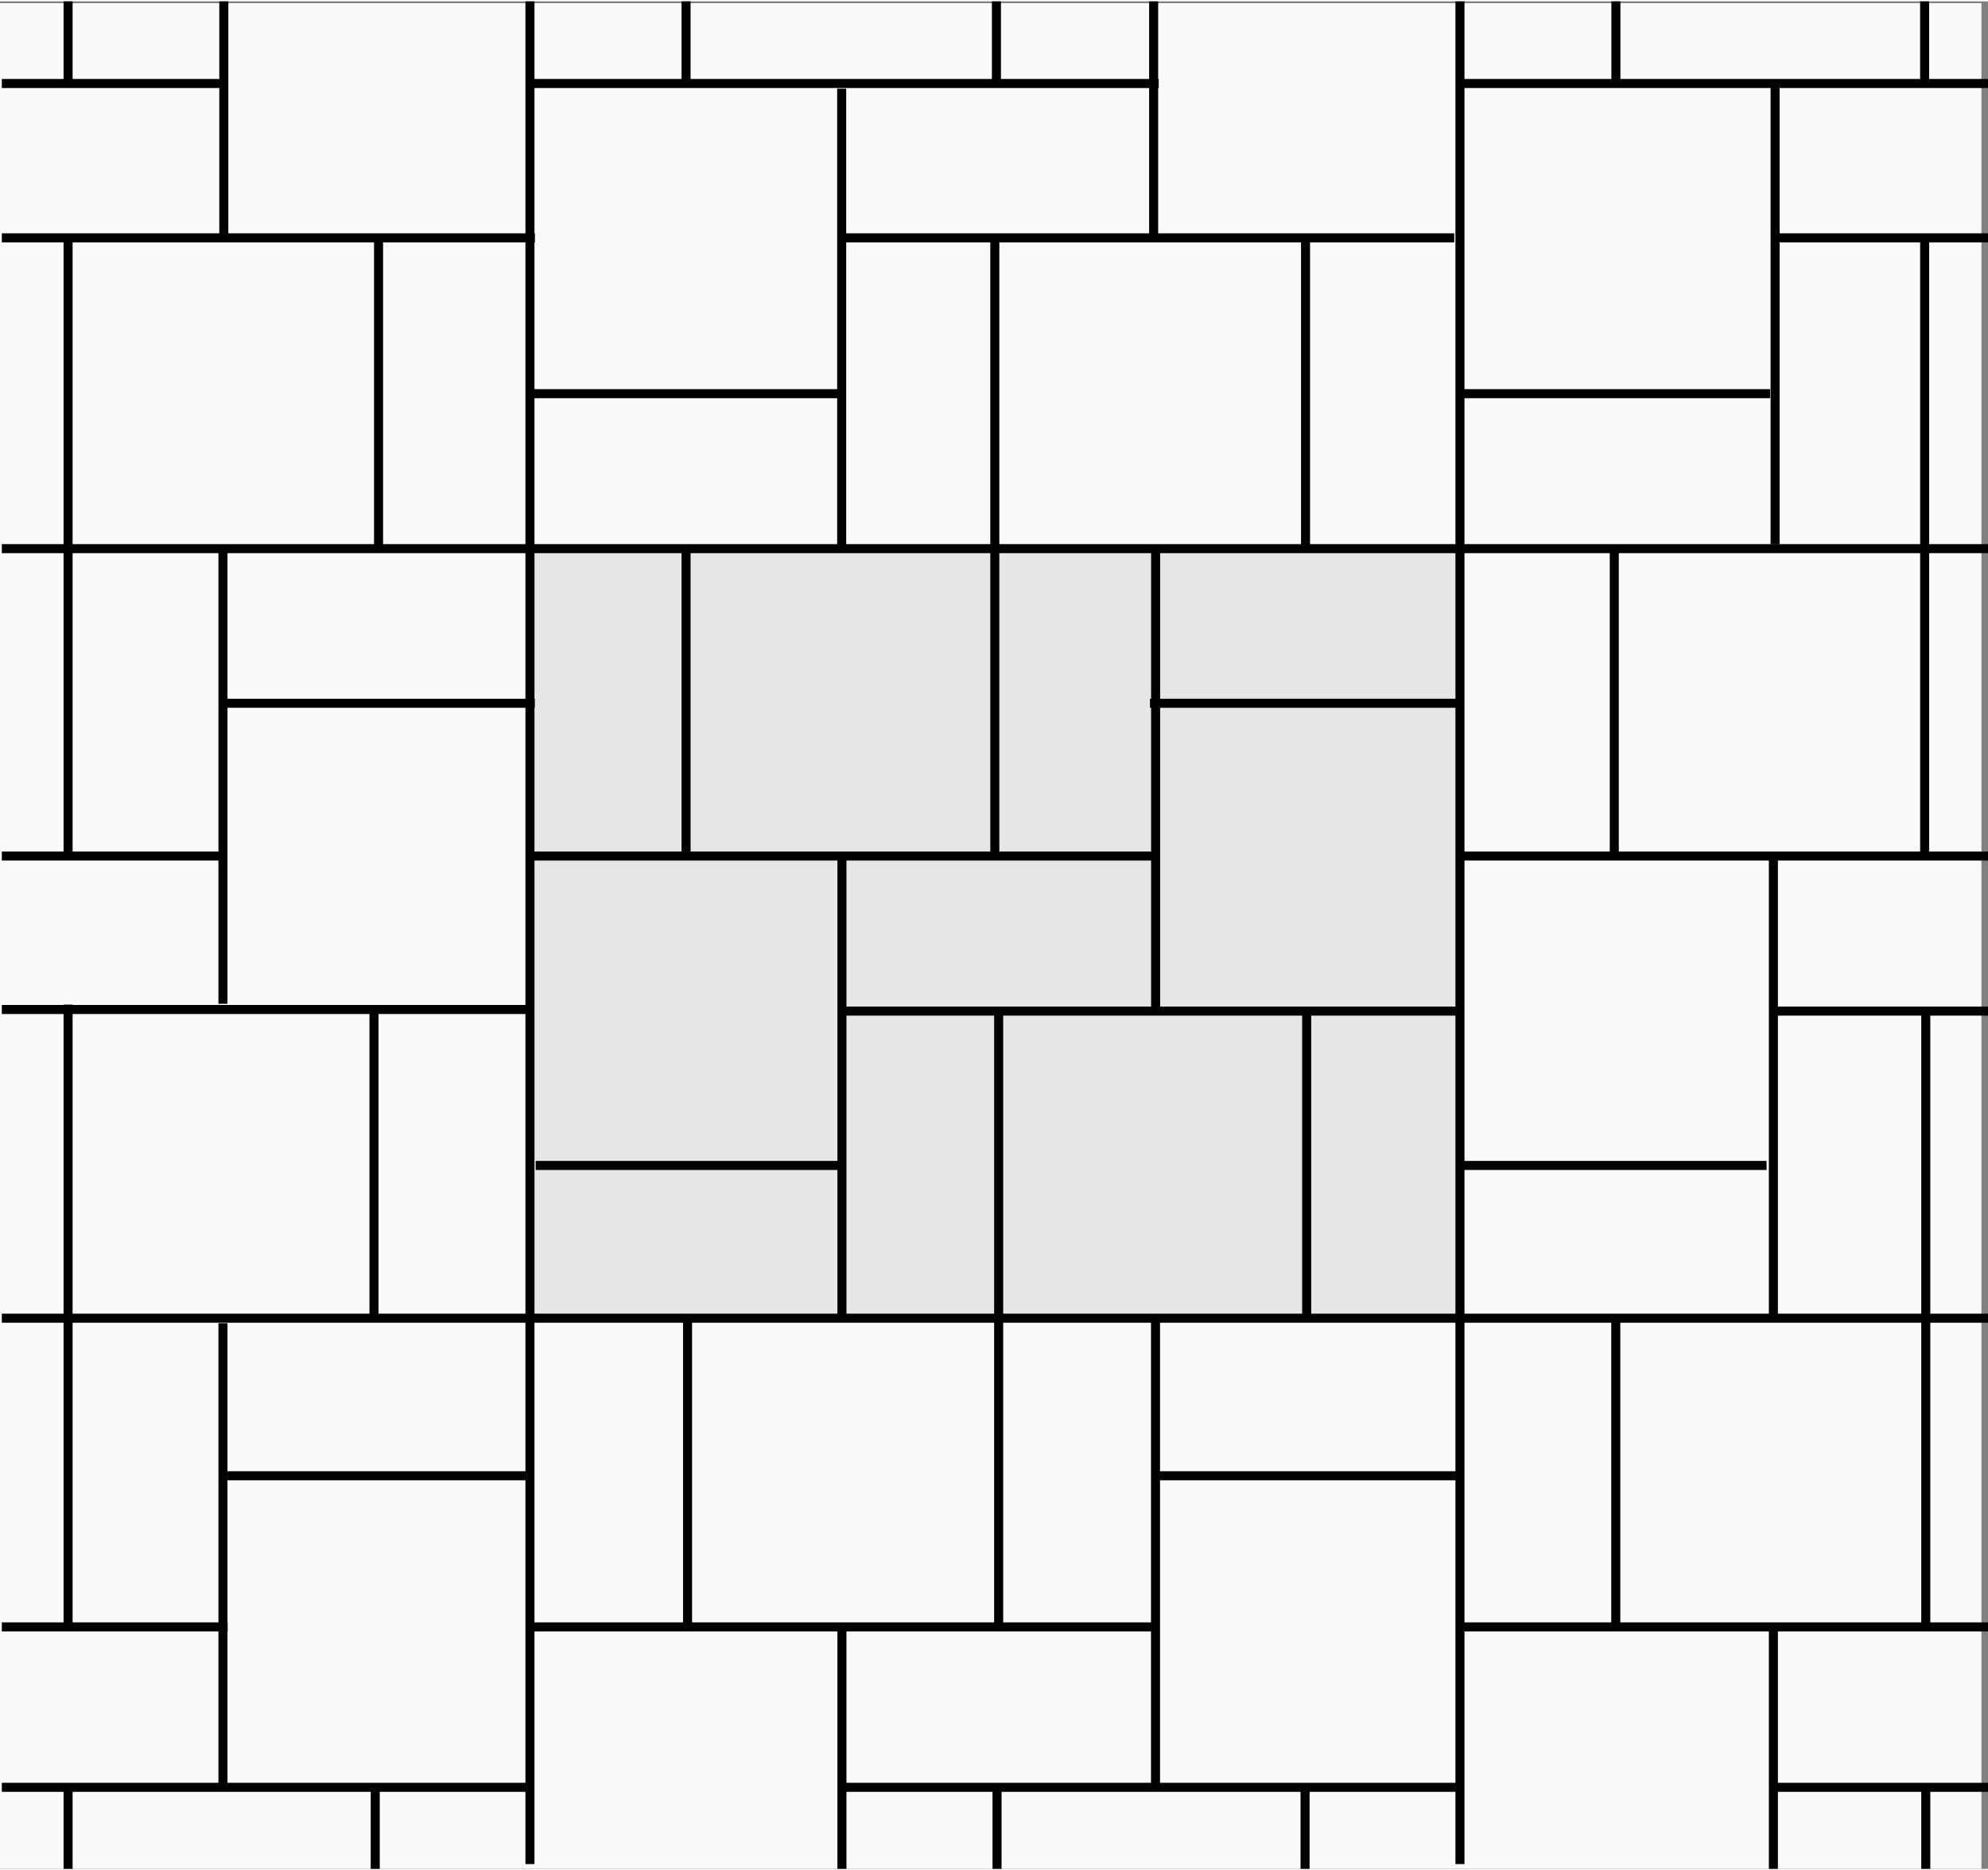
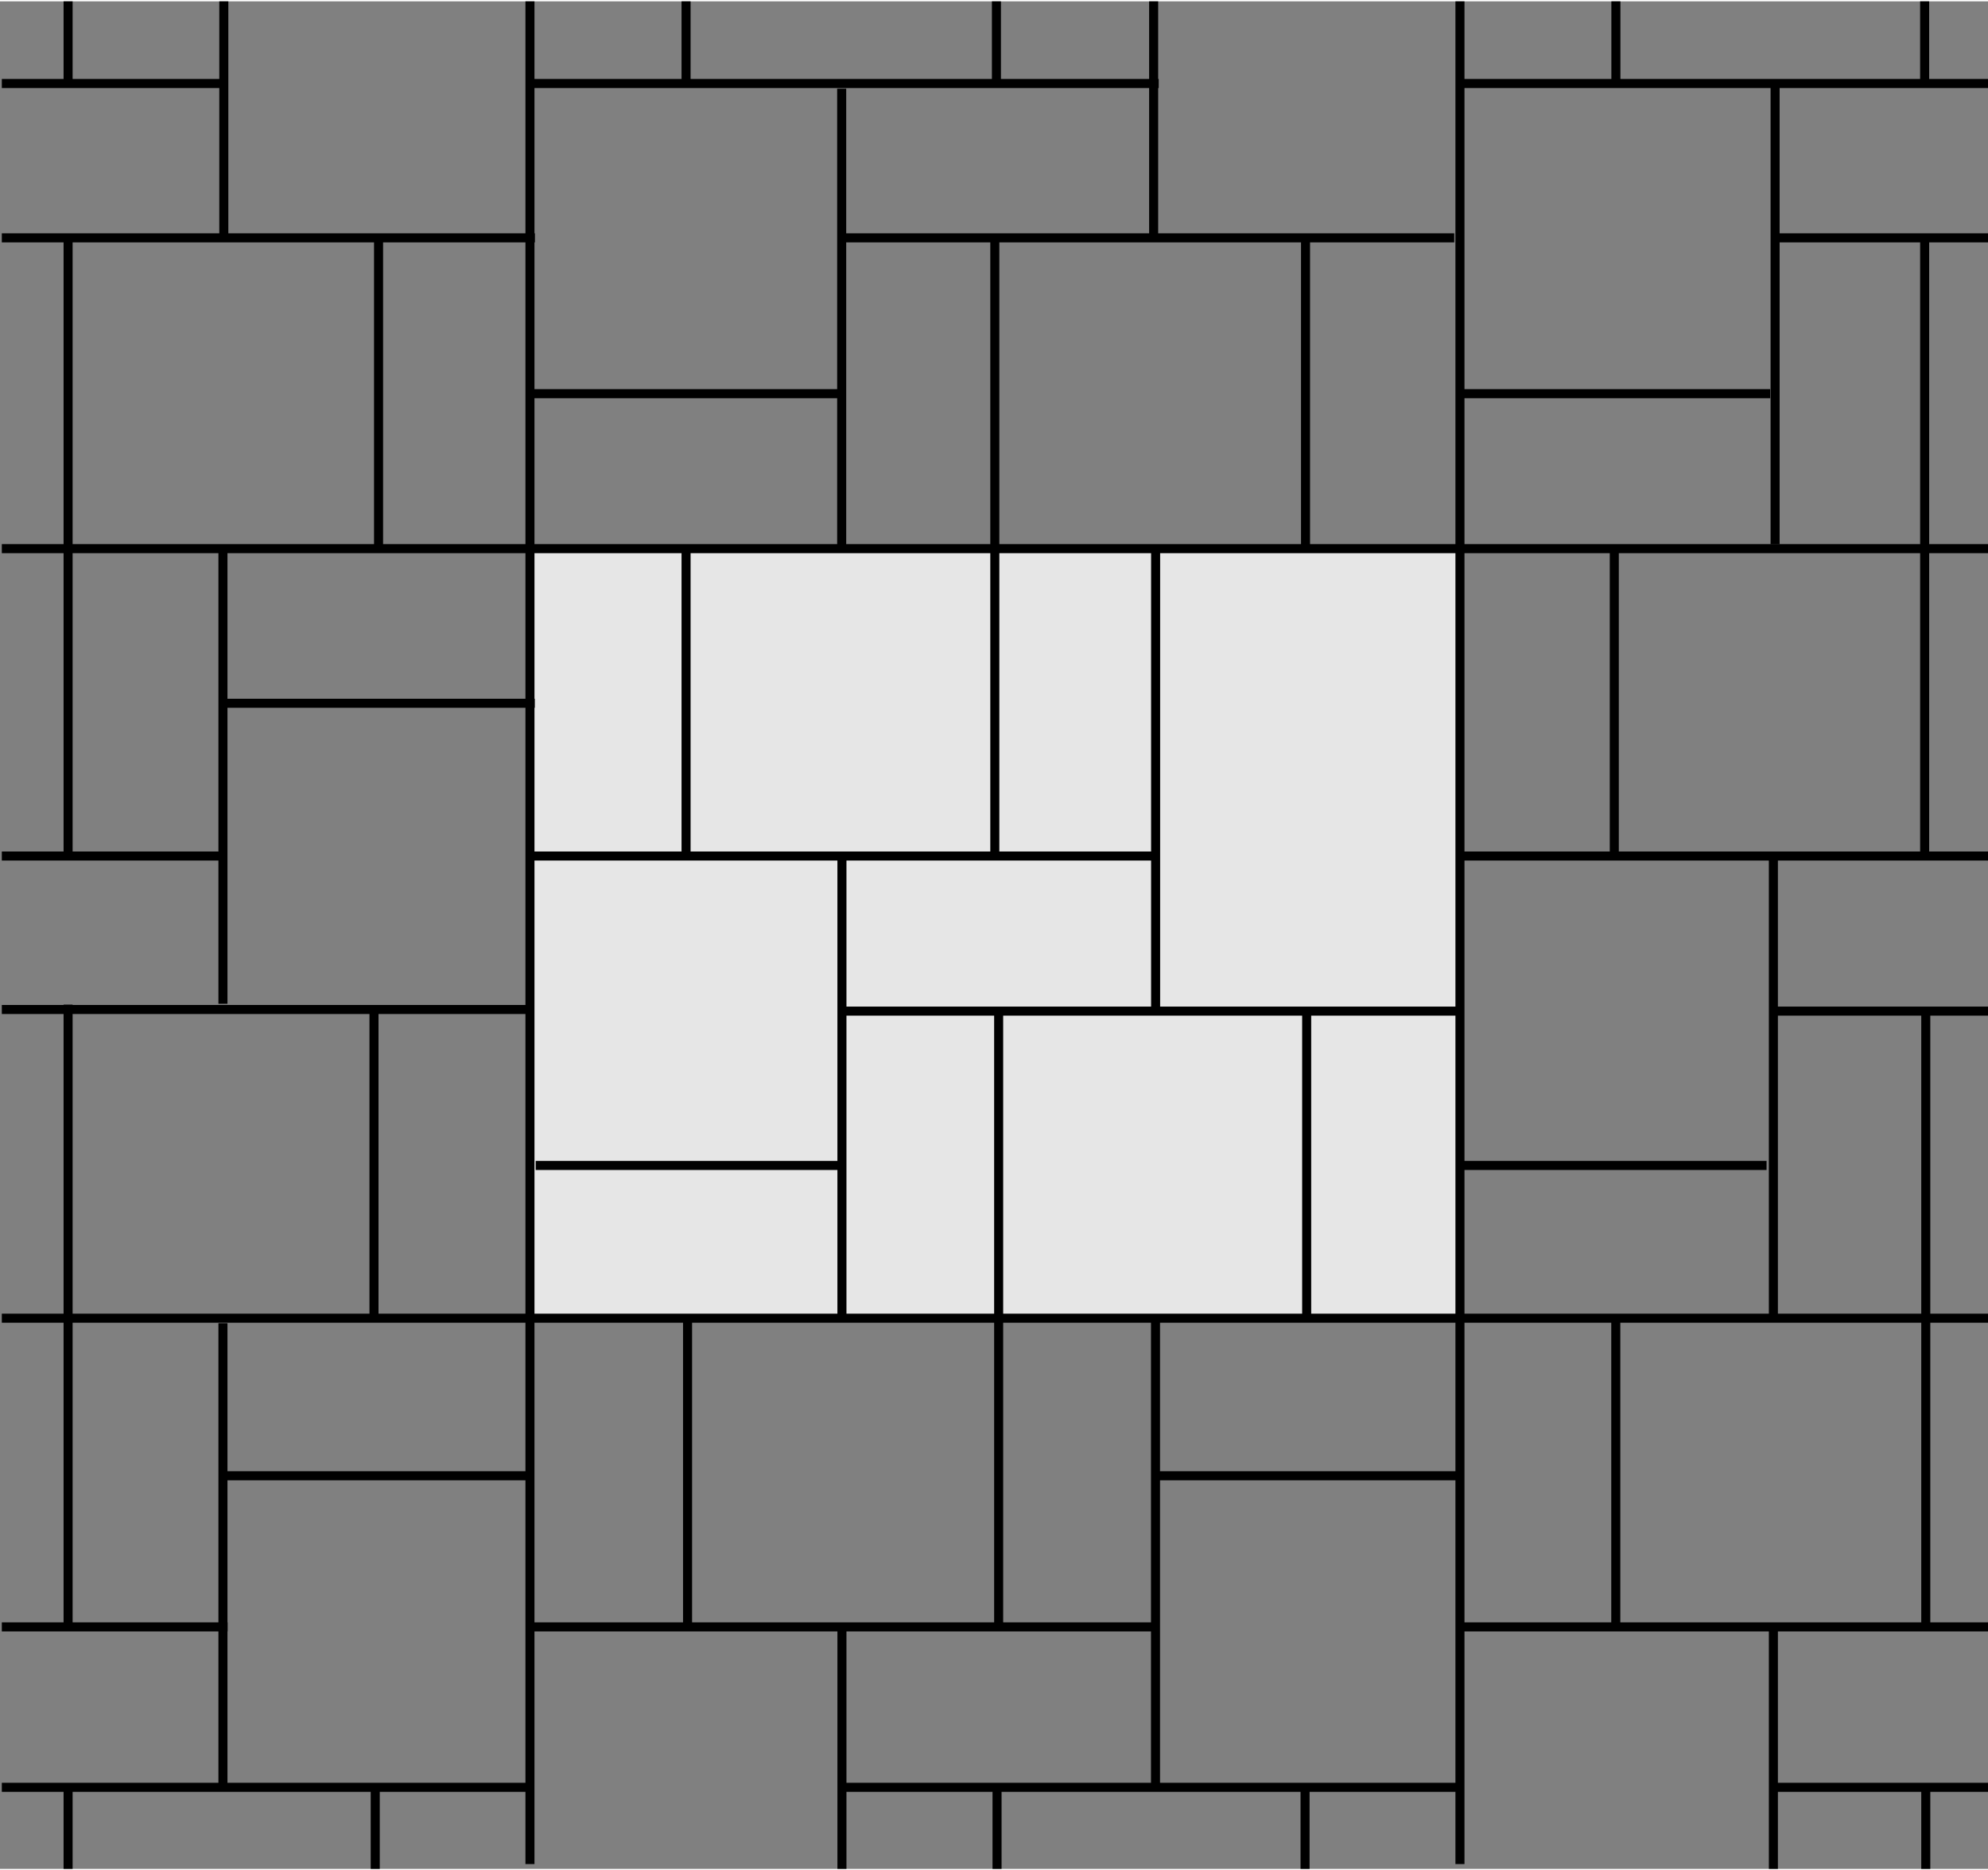
<svg xmlns="http://www.w3.org/2000/svg" xml:space="preserve" width="220px" height="207px" version="1.1" style="shape-rendering:geometricPrecision; text-rendering:geometricPrecision; image-rendering:optimizeQuality; fill-rule:evenodd; clip-rule:evenodd" viewBox="0 0 197680 185731">
  <rect x="0" y="0" width="197680" height="185731" fill="#808080" stroke="none" />
  <defs>
    <style type="text/css">
   
    .str0 {stroke:black;stroke-width:898.602}
    .fil2 {fill:none}
    .fil1 {fill:#E6E6E6}
    .fil0 {fill:#FAFAFA}
   
  </style>
  </defs>
  <g id="Layer_x0020_1">
-     <rect class="fil0" y="183" width="197026" height="185535" />
    <rect class="fil1" x="52891" y="54376" width="92439" height="76407" />
    <line class="fil2 str0" x1="52697" y1="0" x2="52697" y2="185254" />
    <line class="fil2 str0" x1="145173" y1="0" x2="145173" y2="185254" />
    <line class="fil2 str0" x1="181" y1="23521" x2="53189" y2="23521" />
    <line class="fil2 str0" x1="84113" y1="23521" x2="144604" y2="23521" />
    <line class="fil2 str0" x1="176770" y1="23521" x2="197680" y2="23521" />
    <line class="fil2 str0" x1="181" y1="54430" x2="197680" y2="54430" />
    <line class="fil2 str0" x1="181" y1="130965" x2="197680" y2="130965" />
    <line class="fil2 str0" x1="181" y1="8170" x2="22156" y2="8170" />
    <line class="fil2 str0" x1="53108" y1="8170" x2="115218" y2="8170" />
    <line class="fil2 str0" x1="145439" y1="8170" x2="197680" y2="8170" />
    <line class="fil2 str0" x1="6771" y1="0" x2="6771" y2="8107" />
    <line class="fil2 str0" x1="6771" y1="23506" x2="6771" y2="85180" />
    <line class="fil2 str0" x1="6771" y1="99778" x2="6771" y2="161453" />
    <line class="fil2 str0" x1="6771" y1="177333" x2="6771" y2="185731" />
    <line class="fil2 str0" x1="181" y1="161666" x2="22635" y2="161666" />
    <line class="fil2 str0" x1="52788" y1="161666" x2="115058" y2="161666" />
    <line class="fil2 str0" x1="145280" y1="161666" x2="197680" y2="161666" />
    <line class="fil2 str0" x1="22169" y1="131468" x2="22169" y2="177726" />
    <line class="fil2 str0" x1="181" y1="177620" x2="52857" y2="177620" />
    <line class="fil2 str0" x1="83809" y1="177620" x2="145120" y2="177620" />
    <line class="fil2 str0" x1="176301" y1="177620" x2="197680" y2="177620" />
    <line class="fil2 str0" x1="22087" y1="146635" x2="52857" y2="146635" />
    <line class="fil2 str0" x1="114670" y1="146635" x2="145439" y2="146635" />
    <line class="fil2 str0" x1="68369" y1="130858" x2="68369" y2="161628" />
    <line class="fil2 str0" x1="160668" y1="130858" x2="160668" y2="161628" />
    <line class="fil2 str0" x1="99303" y1="100530" x2="99303" y2="161628" />
    <line class="fil2 str0" x1="114900" y1="130858" x2="114900" y2="177443" />
    <line class="fil2 str0" x1="83719" y1="161559" x2="83719" y2="185731" />
    <line class="fil2 str0" x1="83719" y1="85106" x2="83719" y2="131044" />
    <line class="fil2 str0" x1="37188" y1="100051" x2="37188" y2="131044" />
    <line class="fil2 str0" x1="181" y1="100264" x2="52980" y2="100264" />
    <line class="fil2 str0" x1="53268" y1="115774" x2="83558" y2="115774" />
    <line class="fil2 str0" x1="83969" y1="100424" x2="145439" y2="100424" />
    <line class="fil2 str0" x1="129931" y1="100530" x2="129931" y2="131044" />
    <line class="fil2 str0" x1="145371" y1="115774" x2="175661" y2="115774" />
    <line class="fil2 str0" x1="176339" y1="85303" x2="176339" y2="131044" />
    <line class="fil2 str0" x1="181" y1="85000" x2="22316" y2="85000" />
    <line class="fil2 str0" x1="52948" y1="85000" x2="114899" y2="85000" />
    <line class="fil2 str0" x1="145120" y1="85000" x2="197680" y2="85000" />
    <line class="fil2 str0" x1="176301" y1="100424" x2="197680" y2="100424" />
    <line class="fil2 str0" x1="191493" y1="100653" x2="191493" y2="161773" />
    <line class="fil2 str0" x1="191493" y1="177620" x2="191493" y2="185731" />
    <line class="fil2 str0" x1="176339" y1="161773" x2="176339" y2="185731" />
    <line class="fil2 str0" x1="129771" y1="177620" x2="129771" y2="185731" />
    <line class="fil2 str0" x1="99143" y1="177620" x2="99143" y2="185731" />
    <line class="fil2 str0" x1="37312" y1="177620" x2="37312" y2="185731" />
    <line class="fil2 str0" x1="22169" y1="54419" x2="22169" y2="99694" />
    <line class="fil2 str0" x1="68220" y1="54419" x2="68220" y2="85340" />
    <line class="fil2 str0" x1="22247" y1="69809" x2="53176" y2="69809" />
-     <line class="fil2 str0" x1="114350" y1="69809" x2="145280" y2="69809" />
    <line class="fil2 str0" x1="98921" y1="23778" x2="98921" y2="85340" />
    <line class="fil2 str0" x1="160520" y1="54419" x2="160520" y2="85340" />
    <line class="fil2 str0" x1="191381" y1="23298" x2="191381" y2="85340" />
    <line class="fil2 str0" x1="114911" y1="54419" x2="114911" y2="100530" />
    <line class="fil2 str0" x1="129818" y1="23398" x2="129818" y2="54319" />
    <line class="fil2 str0" x1="68220" y1="0" x2="68220" y2="7948" />
    <line class="fil2 str0" x1="99081" y1="0" x2="99081" y2="7948" />
    <line class="fil2 str0" x1="160679" y1="0" x2="160679" y2="7948" />
    <line class="fil2 str0" x1="191380" y1="0" x2="191380" y2="7948" />
    <line class="fil2 str0" x1="176510" y1="8367" x2="176510" y2="53999" />
    <line class="fil2 str0" x1="145096" y1="39018" x2="176017" y2="39018" />
    <line class="fil2 str0" x1="52563" y1="39018" x2="83484" y2="39018" />
    <line class="fil2 str0" x1="83694" y1="8687" x2="83694" y2="54639" />
    <line class="fil2 str0" x1="37642" y1="23458" x2="37642" y2="54639" />
    <line class="fil2 str0" x1="22256" y1="0" x2="22256" y2="23506" />
    <line class="fil2 str0" x1="114715" y1="0" x2="114715" y2="23506" />
  </g>
</svg>